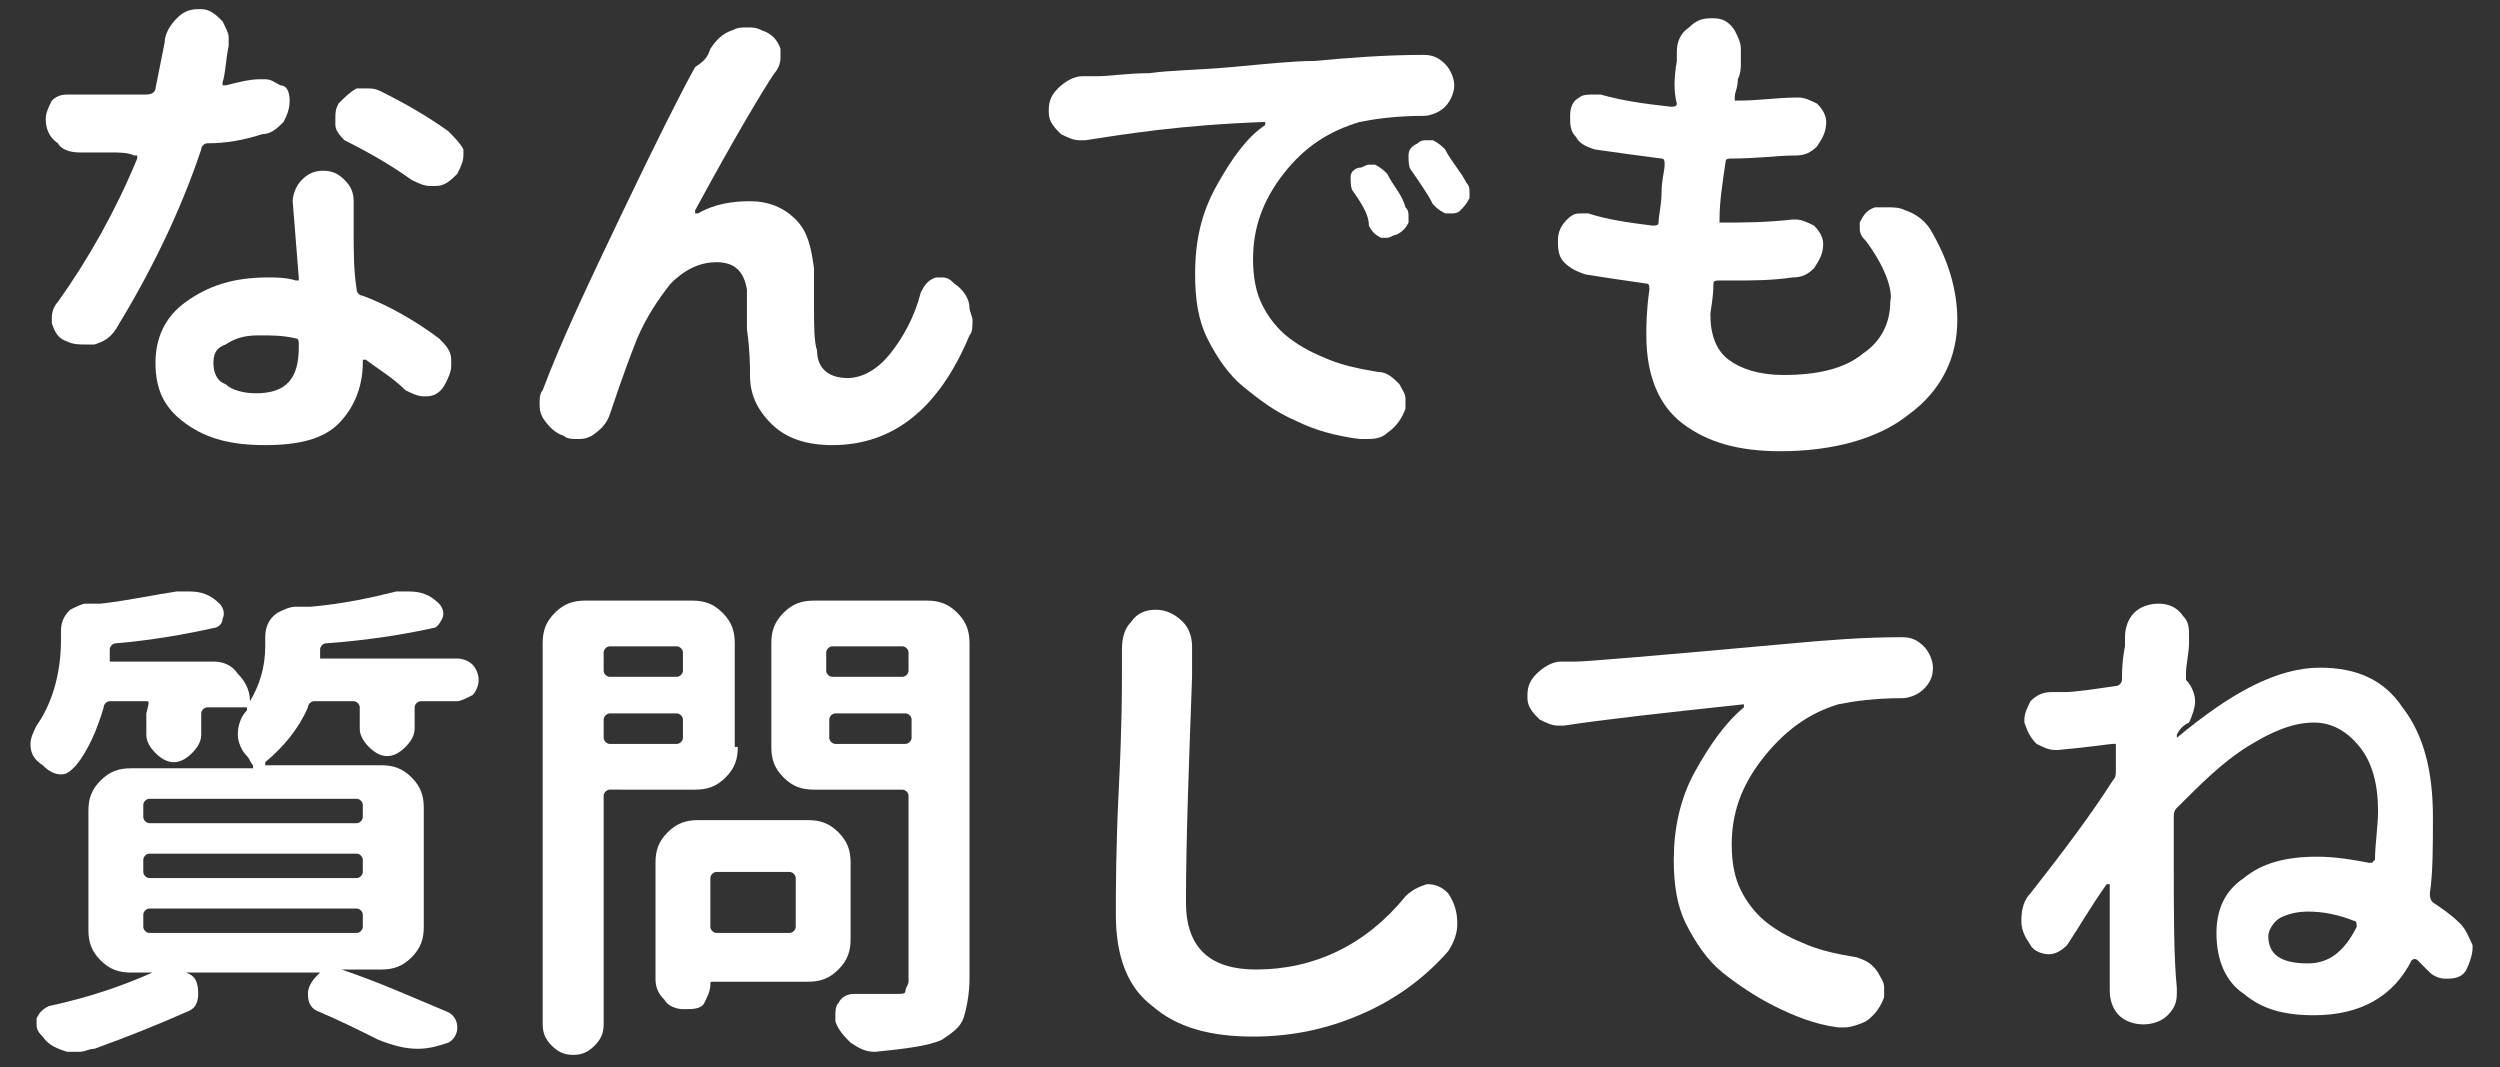
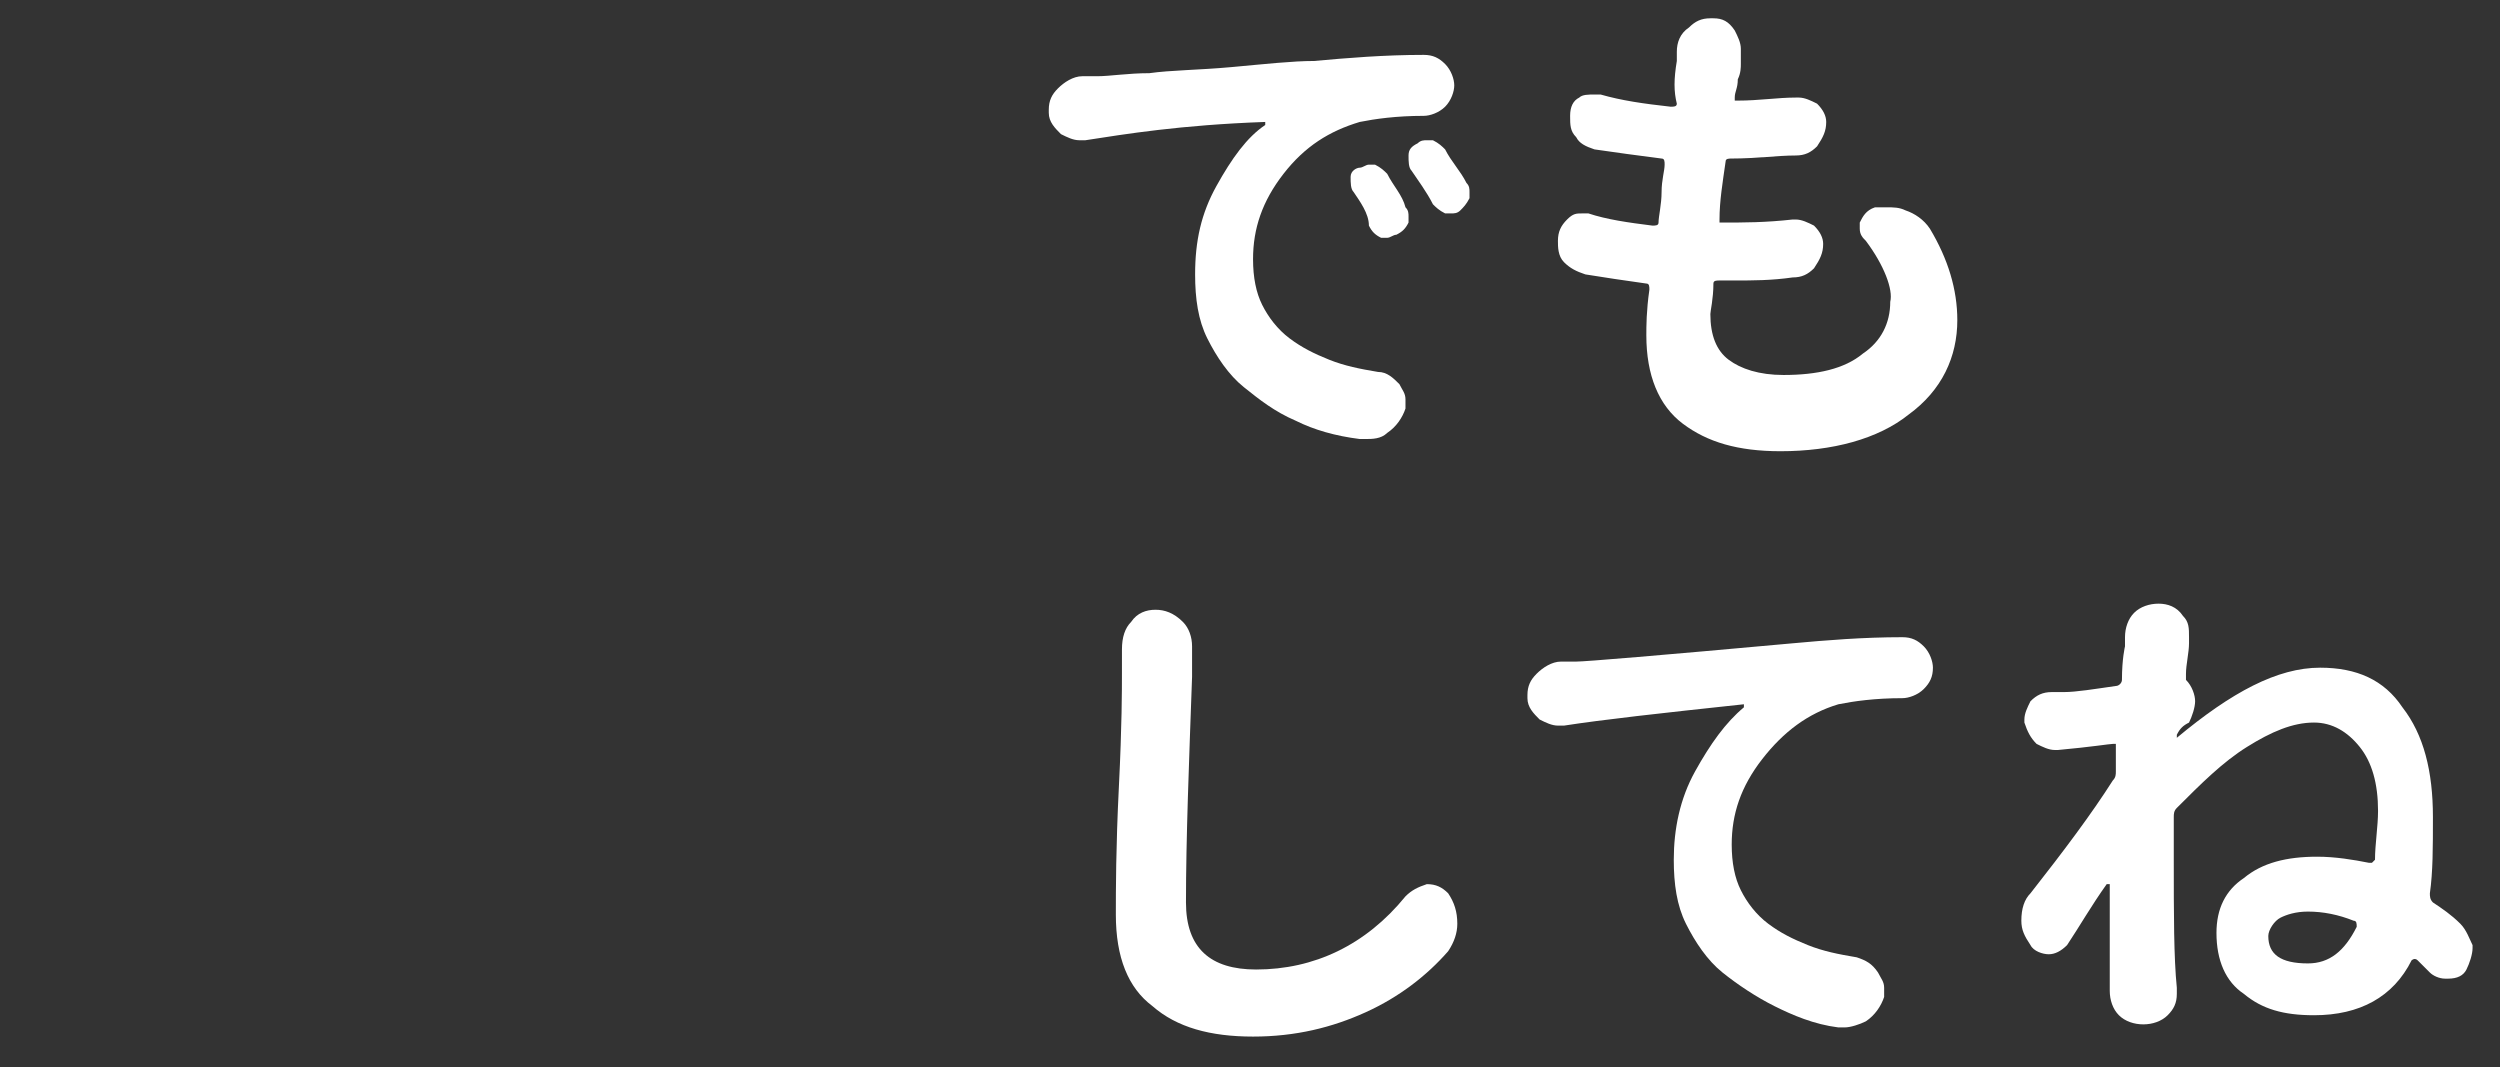
<svg xmlns="http://www.w3.org/2000/svg" version="1.1" id="レイヤー_1" x="0px" y="0px" viewBox="0 0 82 35" style="enable-background:new 0 0 82 35;" xml:space="preserve">
  <rect x="0" y="0" width="82" height="35" fill="#333333" stroke="none" />
  <style type="text/css">
	.st0{enable-background:new    ;}
	.st1{fill:#FFFFFF;}
</style>
  <g class="st0">
-     <path class="st1" d="M8.5,2.6c0.1,0,0.1,0,0.2,0c0.2,0,0.3,0.1,0.5,0.2C9.4,2.8,9.5,3,9.5,3.3c0,0.3-0.1,0.5-0.2,0.7   C9.1,4.2,8.9,4.4,8.6,4.4C8,4.6,7.4,4.7,6.8,4.7c-0.1,0-0.2,0.1-0.2,0.2C5.9,7,4.9,9,3.8,10.8c-0.2,0.3-0.4,0.4-0.7,0.5   c-0.1,0-0.2,0-0.3,0c-0.2,0-0.4,0-0.6-0.1c-0.3-0.1-0.4-0.3-0.5-0.6c0-0.1,0-0.2,0-0.2c0-0.2,0.1-0.4,0.2-0.5c1-1.4,1.9-3,2.6-4.7   c0,0,0-0.1,0-0.1c0,0,0,0-0.1,0C4.2,5,3.9,5,3.6,5C3.3,5,2.9,5,2.6,5C2.3,5,2,4.9,1.9,4.7C1.6,4.5,1.5,4.2,1.5,3.9   c0-0.2,0.1-0.4,0.2-0.6c0.2-0.2,0.4-0.2,0.6-0.2c0,0,0,0,0,0c0.4,0,0.8,0,1.2,0c0.4,0,0.9,0,1.3,0C5,3.1,5.1,3,5.1,2.9   c0.1-0.5,0.2-1,0.3-1.5c0-0.3,0.2-0.6,0.4-0.8c0.2-0.2,0.4-0.3,0.7-0.3c0,0,0.1,0,0.1,0c0.3,0,0.5,0.2,0.7,0.4   c0.1,0.2,0.2,0.4,0.2,0.5c0,0.1,0,0.2,0,0.3C7.4,2,7.4,2.4,7.3,2.7c0,0,0,0.1,0,0.1c0,0,0.1,0,0.1,0C7.8,2.7,8.2,2.6,8.5,2.6z    M9.6,6.6c0-0.2,0.1-0.5,0.3-0.7c0.2-0.2,0.4-0.3,0.7-0.3s0.5,0.1,0.7,0.3c0.2,0.2,0.3,0.4,0.3,0.7c0,0.1,0,0.2,0,0.3   c0,0.1,0,0.2,0,0.4c0,0.1,0,0.3,0,0.3c0,0.6,0,1.3,0.1,1.9c0,0.1,0.1,0.2,0.2,0.2c0.8,0.3,1.7,0.8,2.5,1.4c0.2,0.2,0.4,0.4,0.4,0.7   c0,0.1,0,0.1,0,0.2c0,0.2-0.1,0.4-0.2,0.6c-0.1,0.2-0.3,0.4-0.6,0.4c0,0-0.1,0-0.1,0c-0.2,0-0.4-0.1-0.6-0.2   c-0.4-0.4-0.9-0.7-1.3-1c0,0-0.1,0-0.1,0c0,0,0,0,0,0.1c0,0.8-0.3,1.5-0.8,2c-0.5,0.5-1.3,0.7-2.4,0.7c-1.1,0-1.9-0.2-2.6-0.7   c-0.7-0.5-1-1.1-1-2c0-0.8,0.3-1.5,1-2s1.5-0.8,2.7-0.8c0.2,0,0.6,0,0.9,0.1c0,0,0.1,0,0.1,0c0,0,0-0.1,0-0.1L9.6,6.6z M9.8,11.4   v-0.1c0-0.1,0-0.2-0.1-0.2c-0.4-0.1-0.8-0.1-1.2-0.1c-0.5,0-0.8,0.1-1.1,0.3C7.1,11.4,7,11.6,7,11.9c0,0.3,0.1,0.6,0.4,0.7   c0.2,0.2,0.6,0.3,1,0.3C9.4,12.9,9.8,12.4,9.8,11.4z M14.7,4.3c0.2,0.2,0.4,0.4,0.5,0.6c0,0.1,0,0.2,0,0.2c0,0.2-0.1,0.4-0.2,0.6   c-0.2,0.2-0.4,0.4-0.7,0.4c-0.1,0-0.1,0-0.2,0c-0.2,0-0.4-0.1-0.6-0.2c-0.7-0.5-1.4-0.9-2.2-1.3C11.2,4.5,11,4.3,11,4.1   c0-0.1,0-0.2,0-0.2c0-0.2,0-0.3,0.1-0.5c0.2-0.2,0.4-0.4,0.6-0.5c0.1,0,0.2,0,0.3,0c0.2,0,0.3,0,0.5,0.1C13.3,3.4,14,3.8,14.7,4.3z   " />
-     <path class="st1" d="M23.3,1.6C23.5,1.3,23.7,1.1,24,1c0.2-0.1,0.3-0.1,0.5-0.1c0.2,0,0.3,0,0.5,0.1c0.3,0.1,0.5,0.3,0.6,0.6   c0,0.1,0,0.2,0,0.3c0,0.2-0.1,0.4-0.2,0.5c-0.4,0.6-1.3,2.1-2.6,4.5c0,0,0,0,0,0.1c0,0,0,0,0.1,0c0.5-0.3,1.1-0.4,1.7-0.4   c0.6,0,1.1,0.2,1.5,0.6s0.5,0.9,0.6,1.6c0,0.1,0,0.5,0,1.2c0,0.7,0,1.2,0.1,1.5c0,0.6,0.4,0.9,1,0.9c0.5,0,1-0.3,1.4-0.8   c0.4-0.5,0.8-1.2,1-2c0.1-0.2,0.2-0.4,0.5-0.5c0.1,0,0.2,0,0.2,0c0.2,0,0.3,0.1,0.4,0.2c0.3,0.2,0.5,0.5,0.5,0.8   c0,0.1,0.1,0.3,0.1,0.4c0,0.2,0,0.4-0.1,0.5c-1,2.4-2.5,3.6-4.5,3.6c-0.8,0-1.5-0.2-2-0.7s-0.7-1-0.7-1.6c0-0.3,0-0.8-0.1-1.5   c0-0.7,0-1.2,0-1.3c-0.1-0.6-0.4-0.9-1-0.9c-0.5,0-1,0.2-1.5,0.7c-0.4,0.5-0.8,1.1-1.1,1.8c-0.2,0.5-0.5,1.3-0.9,2.5   c-0.1,0.3-0.3,0.5-0.6,0.7c-0.2,0.1-0.3,0.1-0.5,0.1c-0.1,0-0.3,0-0.4-0.1c-0.3-0.1-0.5-0.3-0.7-0.6c-0.1-0.2-0.1-0.3-0.1-0.5   c0-0.1,0-0.3,0.1-0.4c0.6-1.6,1.5-3.5,2.6-5.8c1.1-2.3,1.9-3.9,2.4-4.8C23.1,2,23.2,1.9,23.3,1.6z" />
    <path class="st1" d="M35.6,4.6c-0.1,0-0.1,0-0.2,0c-0.2,0-0.4-0.1-0.6-0.2c-0.2-0.2-0.4-0.4-0.4-0.7c0,0,0-0.1,0-0.1   c0-0.3,0.1-0.5,0.3-0.7c0.2-0.2,0.5-0.4,0.8-0.4c0.2,0,0.3,0,0.5,0c0.4,0,1-0.1,1.7-0.1c0.7-0.1,1.6-0.1,2.7-0.2   c1.1-0.1,2-0.2,2.7-0.2c1.1-0.1,2.3-0.2,3.6-0.2c0,0,0,0,0,0c0.3,0,0.5,0.1,0.7,0.3c0.2,0.2,0.3,0.5,0.3,0.7s-0.1,0.5-0.3,0.7   c-0.2,0.2-0.5,0.3-0.7,0.3c-0.9,0-1.6,0.1-2.1,0.2c-1,0.3-1.8,0.8-2.5,1.7c-0.7,0.9-1,1.8-1,2.8c0,0.6,0.1,1.1,0.3,1.5   c0.2,0.4,0.5,0.8,0.9,1.1c0.4,0.3,0.8,0.5,1.3,0.7c0.5,0.2,1,0.3,1.6,0.4c0.3,0,0.5,0.2,0.7,0.4c0.1,0.2,0.2,0.3,0.2,0.5   c0,0.1,0,0.2,0,0.3c-0.1,0.3-0.3,0.6-0.6,0.8c-0.2,0.2-0.5,0.2-0.7,0.2c-0.1,0-0.2,0-0.2,0c-0.8-0.1-1.5-0.3-2.1-0.6   c-0.7-0.3-1.2-0.7-1.7-1.1c-0.5-0.4-0.9-1-1.2-1.6c-0.3-0.6-0.4-1.3-0.4-2.1c0-1.1,0.2-2,0.7-2.9c0.5-0.9,1-1.6,1.6-2   c0,0,0,0,0-0.1s0,0,0,0C38.7,4.1,36.9,4.4,35.6,4.6z M44.4,6.3c-0.1-0.1-0.1-0.3-0.1-0.5c0-0.2,0.2-0.3,0.3-0.3   c0.1,0,0.2-0.1,0.3-0.1c0.1,0,0.2,0,0.2,0c0.2,0.1,0.3,0.2,0.4,0.3c0.2,0.4,0.5,0.7,0.6,1.1c0.1,0.1,0.1,0.2,0.1,0.3   c0,0.1,0,0.2,0,0.2c-0.1,0.2-0.2,0.3-0.4,0.4c-0.1,0-0.2,0.1-0.3,0.1c-0.1,0-0.2,0-0.2,0c-0.2-0.1-0.3-0.2-0.4-0.4   C44.9,7,44.6,6.6,44.4,6.3z M46.3,5.6c-0.1-0.1-0.1-0.3-0.1-0.5c0-0.2,0.1-0.3,0.3-0.4c0.1-0.1,0.2-0.1,0.3-0.1c0.1,0,0.1,0,0.2,0   c0.2,0.1,0.3,0.2,0.4,0.3c0.2,0.4,0.5,0.7,0.7,1.1c0.1,0.1,0.1,0.2,0.1,0.3c0,0.1,0,0.1,0,0.2c-0.1,0.2-0.2,0.3-0.3,0.4   C47.8,7,47.7,7,47.6,7c-0.1,0-0.2,0-0.2,0c-0.2-0.1-0.3-0.2-0.4-0.3C46.8,6.3,46.5,5.9,46.3,5.6z" />
    <path class="st1" d="M61.2,7.9C61.1,7.8,61,7.7,61,7.5c0-0.1,0-0.2,0-0.2c0.1-0.2,0.2-0.4,0.5-0.5c0.1,0,0.3,0,0.4,0   c0.2,0,0.4,0,0.6,0.1c0.3,0.1,0.6,0.3,0.8,0.6c0.6,1,0.9,2,0.9,3c0,1.2-0.5,2.3-1.6,3.1c-1,0.8-2.5,1.2-4.2,1.2   c-1.4,0-2.4-0.3-3.2-0.9c-0.8-0.6-1.2-1.6-1.2-2.9c0-0.3,0-0.8,0.1-1.5c0-0.1,0-0.2-0.1-0.2c-0.7-0.1-1.4-0.2-2-0.3   c-0.3-0.1-0.5-0.2-0.7-0.4c-0.2-0.2-0.2-0.5-0.2-0.7c0-0.3,0.1-0.5,0.3-0.7C51.6,7,51.7,7,51.9,7C52,7,52,7,52.1,7   c0.6,0.2,1.3,0.3,2.1,0.4c0.1,0,0.2,0,0.2-0.1c0-0.2,0.1-0.6,0.1-1s0.1-0.7,0.1-0.9c0-0.1,0-0.2-0.1-0.2c-0.8-0.1-1.5-0.2-2.2-0.3   c-0.3-0.1-0.5-0.2-0.6-0.4c-0.2-0.2-0.2-0.4-0.2-0.7c0-0.3,0.1-0.5,0.3-0.6c0.1-0.1,0.3-0.1,0.5-0.1c0.1,0,0.1,0,0.2,0   c0.7,0.2,1.4,0.3,2.3,0.4c0.1,0,0.2,0,0.2-0.1C54.9,3,54.9,2.6,55,2c0-0.1,0-0.2,0-0.3c0-0.3,0.1-0.6,0.4-0.8   c0.2-0.2,0.4-0.3,0.7-0.3c0,0,0,0,0.1,0c0.3,0,0.5,0.1,0.7,0.4c0.1,0.2,0.2,0.4,0.2,0.6c0,0.1,0,0.1,0,0.2c0,0.1,0,0.2,0,0.3   c0,0.1,0,0.3-0.1,0.5c0,0.3-0.1,0.4-0.1,0.6c0,0,0,0.1,0,0.1s0.1,0,0.1,0c0.7,0,1.3-0.1,1.9-0.1c0,0,0.1,0,0.1,0   c0.2,0,0.4,0.1,0.6,0.2c0.2,0.2,0.3,0.4,0.3,0.6c0,0.3-0.1,0.5-0.3,0.8c-0.2,0.2-0.4,0.3-0.7,0.3c-0.6,0-1.3,0.1-2.1,0.1   c-0.1,0-0.2,0-0.2,0.1c-0.1,0.7-0.2,1.3-0.2,1.9c0,0,0,0.1,0,0.1c0,0,0.1,0,0.1,0c0.7,0,1.4,0,2.3-0.1c0,0,0,0,0.1,0   c0.2,0,0.4,0.1,0.6,0.2c0.2,0.2,0.3,0.4,0.3,0.6c0,0.3-0.1,0.5-0.3,0.8c-0.2,0.2-0.4,0.3-0.7,0.3c-0.7,0.1-1.3,0.1-1.9,0.1h-0.5   c-0.1,0-0.2,0-0.2,0.1c0,0.5-0.1,0.9-0.1,1c0,0.7,0.2,1.2,0.6,1.5s1,0.5,1.8,0.5c1.1,0,2-0.2,2.6-0.7c0.6-0.4,0.9-1,0.9-1.7   C62.1,9.5,61.8,8.7,61.2,7.9z" />
  </g>
  <g class="st0">
-     <path class="st1" d="M13.9,30.4c0,0.4-0.1,0.7-0.4,1s-0.6,0.4-1,0.4h-1.3c0,0,0,0,0,0c0,0,0,0,0,0c1.2,0.4,2.3,0.9,3.5,1.4   c0.2,0.1,0.3,0.3,0.3,0.5c0,0.2-0.1,0.4-0.3,0.5c-0.3,0.1-0.6,0.2-1,0.2c-0.4,0-0.8-0.1-1.3-0.3c-0.6-0.3-1.2-0.6-1.9-0.9   c-0.3-0.1-0.4-0.3-0.4-0.6c0-0.2,0.1-0.4,0.3-0.6l0.1-0.1c0,0,0,0,0,0s0,0,0,0H6c0,0,0,0,0,0c0,0,0,0,0,0l0.1,0   c0.3,0.1,0.4,0.3,0.4,0.7c0,0.3-0.1,0.5-0.4,0.6c-0.9,0.4-1.9,0.8-3,1.2c-0.2,0-0.3,0.1-0.5,0.1c-0.1,0-0.3,0-0.4,0   c-0.3-0.1-0.6-0.2-0.8-0.5c-0.1-0.1-0.2-0.2-0.2-0.4c0-0.1,0-0.1,0-0.2c0.1-0.2,0.2-0.3,0.4-0.4c1.4-0.3,2.5-0.7,3.4-1.1   c0,0,0,0,0,0s0,0,0,0H4.3c-0.4,0-0.7-0.1-1-0.4s-0.4-0.6-0.4-1v-3.9c0-0.4,0.1-0.7,0.4-1c0.3-0.3,0.6-0.4,1-0.4h3.9   c0,0,0.1,0,0.1,0c0,0,0-0.1,0-0.1c-0.1-0.1-0.1-0.2-0.2-0.3c-0.2-0.2-0.3-0.5-0.3-0.7c0-0.3,0.1-0.6,0.3-0.8c0,0,0,0,0-0.1   c0,0,0,0,0,0H6.8c-0.1,0-0.2,0.1-0.2,0.2v0.7c0,0.2-0.1,0.4-0.3,0.6c-0.2,0.2-0.4,0.3-0.6,0.3s-0.4-0.1-0.6-0.3   c-0.2-0.2-0.3-0.4-0.3-0.6v-0.7C4.9,23,4.9,23,4.8,23H3.6c-0.1,0-0.2,0.1-0.2,0.2c-0.2,0.7-0.5,1.4-0.9,1.9   c-0.2,0.2-0.3,0.3-0.5,0.3c0,0,0,0,0,0c-0.2,0-0.4-0.1-0.6-0.3C1.1,24.9,1,24.7,1,24.4c0-0.2,0.1-0.4,0.2-0.6C1.7,23.1,2,22.1,2,21   v-0.3c0-0.3,0.1-0.5,0.3-0.7c0.2-0.1,0.4-0.2,0.5-0.2c0.1,0,0.2,0,0.2,0c0.1,0,0.2,0,0.3,0c0.9-0.1,1.8-0.3,2.5-0.4   c0.1,0,0.3,0,0.4,0c0.4,0,0.7,0.1,1,0.4c0.1,0.1,0.2,0.3,0.1,0.5c0,0.2-0.2,0.3-0.3,0.3c-0.9,0.2-2,0.4-3.2,0.5   c-0.1,0-0.2,0.1-0.2,0.2c0,0.1,0,0.2,0,0.3c0,0,0,0.1,0,0.1s0.1,0,0.1,0H7c0.3,0,0.6,0.1,0.8,0.4c0.2,0.2,0.4,0.5,0.4,0.9   c0,0,0,0,0,0c0,0,0,0,0,0c0.3-0.5,0.5-1.1,0.5-1.8v-0.3c0-0.3,0.1-0.6,0.4-0.8c0.2-0.1,0.4-0.2,0.6-0.2c0.1,0,0.2,0,0.2,0   c0.1,0,0.2,0,0.3,0c1.1-0.1,2-0.3,2.8-0.5c0.1,0,0.3,0,0.4,0c0.4,0,0.7,0.1,1,0.4c0.1,0.1,0.2,0.3,0.1,0.5s-0.2,0.3-0.3,0.3   c-0.9,0.2-2.1,0.4-3.5,0.5c-0.1,0-0.2,0.1-0.2,0.2c0,0.1,0,0.2,0,0.2c0,0,0,0.1,0,0.1c0,0,0.1,0,0.1,0H15c0.2,0,0.4,0.1,0.5,0.2   c0.1,0.1,0.2,0.3,0.2,0.5c0,0.2-0.1,0.4-0.2,0.5C15.3,22.9,15.1,23,15,23h-1.2c-0.1,0-0.2,0.1-0.2,0.2v0.7c0,0.2-0.1,0.4-0.3,0.6   s-0.4,0.3-0.6,0.3c-0.2,0-0.4-0.1-0.6-0.3c-0.2-0.2-0.3-0.4-0.3-0.6v-0.7c0-0.1-0.1-0.2-0.2-0.2h-1.3c-0.1,0-0.2,0.1-0.2,0.2   c-0.3,0.7-0.8,1.3-1.4,1.8c0,0,0,0,0,0.1c0,0,0,0,0,0h3.8c0.4,0,0.7,0.1,1,0.4c0.3,0.3,0.4,0.6,0.4,1V30.4z M4.9,26.2   c-0.1,0-0.2,0.1-0.2,0.2v0.4c0,0.1,0.1,0.2,0.2,0.2h6.8c0.1,0,0.2-0.1,0.2-0.2v-0.4c0-0.1-0.1-0.2-0.2-0.2H4.9z M4.9,28   c-0.1,0-0.2,0.1-0.2,0.2v0.4c0,0.1,0.1,0.2,0.2,0.2h6.8c0.1,0,0.2-0.1,0.2-0.2v-0.4c0-0.1-0.1-0.2-0.2-0.2H4.9z M4.9,29.8   c-0.1,0-0.2,0.1-0.2,0.2v0.4c0,0.1,0.1,0.2,0.2,0.2h6.8c0.1,0,0.2-0.1,0.2-0.2V30c0-0.1-0.1-0.2-0.2-0.2H4.9z" />
-     <path class="st1" d="M24.2,24.5c0,0.4-0.1,0.7-0.4,1s-0.6,0.4-1,0.4H20c-0.1,0-0.2,0.1-0.2,0.2v7.5c0,0.3-0.1,0.5-0.3,0.7   c-0.2,0.2-0.4,0.3-0.7,0.3c-0.3,0-0.5-0.1-0.7-0.3s-0.3-0.4-0.3-0.7V21.1c0-0.4,0.1-0.7,0.4-1s0.6-0.4,1-0.4h3.5   c0.4,0,0.7,0.1,1,0.4s0.4,0.6,0.4,1V24.5z M22.4,21.4c0-0.1-0.1-0.2-0.2-0.2H20c-0.1,0-0.2,0.1-0.2,0.2V22c0,0.1,0.1,0.2,0.2,0.2   h2.2c0.1,0,0.2-0.1,0.2-0.2V21.4z M19.8,24.2c0,0.1,0.1,0.2,0.2,0.2h2.2c0.1,0,0.2-0.1,0.2-0.2v-0.6c0-0.1-0.1-0.2-0.2-0.2H20   c-0.1,0-0.2,0.1-0.2,0.2V24.2z M27.9,30.8c0,0.4-0.1,0.7-0.4,1c-0.3,0.3-0.6,0.4-1,0.4h-3.1c-0.1,0-0.1,0-0.1,0.1   c0,0.2-0.1,0.4-0.2,0.6s-0.4,0.2-0.6,0.2h-0.1c-0.2,0-0.5-0.1-0.6-0.3c-0.2-0.2-0.3-0.4-0.3-0.7v-3.8c0-0.4,0.1-0.7,0.4-1   c0.3-0.3,0.6-0.4,1-0.4h3.6c0.4,0,0.7,0.1,1,0.4c0.3,0.3,0.4,0.6,0.4,1V30.8z M26.1,28.8c0-0.1-0.1-0.2-0.2-0.2h-2.4   c-0.1,0-0.2,0.1-0.2,0.2v1.6c0,0.1,0.1,0.2,0.2,0.2h2.4c0.1,0,0.2-0.1,0.2-0.2V28.8z M30.4,19.7c0.4,0,0.7,0.1,1,0.4s0.4,0.6,0.4,1   v11c0,0.5-0.1,1-0.2,1.3s-0.4,0.5-0.7,0.7c-0.4,0.2-1.2,0.3-2.2,0.4c0,0,0,0,0,0c-0.3,0-0.5-0.1-0.8-0.3c-0.2-0.2-0.4-0.4-0.5-0.7   c0-0.1,0-0.2,0-0.2c0-0.1,0-0.3,0.1-0.4c0.1-0.2,0.3-0.3,0.5-0.3h0c0.2,0,0.4,0,0.6,0c0.3,0,0.6,0,0.8,0c0.2,0,0.3,0,0.3-0.1   s0.1-0.2,0.1-0.3v-6.1c0-0.1-0.1-0.2-0.2-0.2h-2.9c-0.4,0-0.7-0.1-1-0.4c-0.3-0.3-0.4-0.6-0.4-1v-3.4c0-0.4,0.1-0.7,0.4-1   c0.3-0.3,0.6-0.4,1-0.4H30.4z M29.8,21.4c0-0.1-0.1-0.2-0.2-0.2h-2.3c-0.1,0-0.2,0.1-0.2,0.2V22c0,0.1,0.1,0.2,0.2,0.2h2.3   c0.1,0,0.2-0.1,0.2-0.2V21.4z M27.2,24.2c0,0.1,0.1,0.2,0.2,0.2h2.3c0.1,0,0.2-0.1,0.2-0.2v-0.6c0-0.1-0.1-0.2-0.2-0.2h-2.3   c-0.1,0-0.2,0.1-0.2,0.2V24.2z" />
    <path class="st1" d="M36.8,21.3C36.8,21.3,36.8,21.3,36.8,21.3c0-0.4,0.1-0.7,0.3-0.9c0.2-0.3,0.5-0.4,0.8-0.4h0   c0.3,0,0.6,0.1,0.9,0.4c0.2,0.2,0.3,0.5,0.3,0.8c0,0,0,0.1,0,0.1c0,0.3,0,0.6,0,0.9c-0.1,2.8-0.2,5.3-0.2,7.4   c0,1.5,0.8,2.2,2.3,2.2c1.9,0,3.6-0.8,4.9-2.4c0.2-0.2,0.4-0.3,0.7-0.4c0,0,0,0,0,0c0.3,0,0.5,0.1,0.7,0.3c0.2,0.3,0.3,0.6,0.3,1   c0,0.3-0.1,0.6-0.3,0.9c-0.7,0.8-1.6,1.5-2.7,2s-2.3,0.8-3.7,0.8c-1.4,0-2.5-0.3-3.3-1c-0.8-0.6-1.2-1.6-1.2-3c0-0.8,0-2.2,0.1-4.2   s0.1-3.2,0.1-3.7C36.8,21.9,36.8,21.6,36.8,21.3z" />
    <path class="st1" d="M51.3,23.8c-0.1,0-0.1,0-0.2,0c-0.2,0-0.4-0.1-0.6-0.2c-0.2-0.2-0.4-0.4-0.4-0.7c0,0,0-0.1,0-0.1   c0-0.3,0.1-0.5,0.3-0.7c0.2-0.2,0.5-0.4,0.8-0.4c0.2,0,0.3,0,0.5,0c0.3,0,2.7-0.2,7.1-0.6c1.1-0.1,2.3-0.2,3.6-0.2c0,0,0,0,0,0   c0.3,0,0.5,0.1,0.7,0.3c0.2,0.2,0.3,0.5,0.3,0.7c0,0.3-0.1,0.5-0.3,0.7c-0.2,0.2-0.5,0.3-0.7,0.3c-0.9,0-1.6,0.1-2.1,0.2   c-1,0.3-1.8,0.9-2.5,1.8c-0.7,0.9-1,1.8-1,2.8c0,0.6,0.1,1.1,0.3,1.5c0.2,0.4,0.5,0.8,0.9,1.1c0.4,0.3,0.8,0.5,1.3,0.7   c0.5,0.2,1,0.3,1.6,0.4c0.3,0.1,0.5,0.2,0.7,0.5c0.1,0.2,0.2,0.3,0.2,0.5c0,0.1,0,0.2,0,0.3c-0.1,0.3-0.3,0.6-0.6,0.8   c-0.2,0.1-0.5,0.2-0.7,0.2c-0.1,0-0.2,0-0.2,0c-0.8-0.1-1.5-0.4-2.1-0.7c-0.6-0.3-1.2-0.7-1.7-1.1c-0.5-0.4-0.9-1-1.2-1.6   c-0.3-0.6-0.4-1.3-0.4-2.1c0-1,0.2-2,0.7-2.9s1-1.6,1.6-2.1c0,0,0,0,0-0.1c0,0,0,0,0,0C54.4,23.4,52.6,23.6,51.3,23.8z" />
    <path class="st1" d="M71.4,24.1c0,0,0,0.1,0,0.1c0,0,0,0,0,0c0,0,0,0,0,0c1.8-1.5,3.3-2.3,4.7-2.3c1.2,0,2.1,0.4,2.7,1.3   c0.7,0.9,1,2.1,1,3.6c0,1,0,1.8-0.1,2.5c0,0.1,0,0.2,0.1,0.3c0.3,0.2,0.6,0.4,0.9,0.7c0.2,0.2,0.3,0.5,0.4,0.7c0,0.1,0,0.1,0,0.1   c0,0.2-0.1,0.5-0.2,0.7c-0.1,0.2-0.3,0.3-0.6,0.3c0,0-0.1,0-0.1,0c-0.2,0-0.4-0.1-0.5-0.2c-0.1-0.1-0.3-0.3-0.4-0.4   c-0.1-0.1-0.2,0-0.2,0c-0.6,1.2-1.7,1.8-3.2,1.8c-1,0-1.7-0.2-2.3-0.7c-0.6-0.4-0.9-1.1-0.9-2c0-0.8,0.3-1.4,0.9-1.8   c0.6-0.5,1.4-0.7,2.4-0.7c0.6,0,1.2,0.1,1.7,0.2c0,0,0.1,0,0.1,0c0,0,0.1-0.1,0.1-0.1c0-0.5,0.1-1.1,0.1-1.6c0-0.9-0.2-1.6-0.6-2.1   c-0.4-0.5-0.9-0.8-1.5-0.8c-0.7,0-1.4,0.3-2.2,0.8c-0.8,0.5-1.5,1.2-2.3,2c-0.1,0.1-0.1,0.2-0.1,0.3c0,0.5,0,0.9,0,1.4   c0,1.8,0,3.2,0.1,4.2c0,0,0,0.1,0,0.1c0,0,0,0.1,0,0.1c0,0.3-0.1,0.5-0.3,0.7c-0.2,0.2-0.5,0.3-0.8,0.3c-0.3,0-0.6-0.1-0.8-0.3   c-0.2-0.2-0.3-0.5-0.3-0.8v-0.1c0-0.4,0-1,0-1.7c0-0.7,0-1.3,0-1.7c0,0,0,0,0,0c0,0,0,0-0.1,0c-0.5,0.7-0.9,1.4-1.3,2   c-0.2,0.2-0.4,0.3-0.6,0.3s-0.5-0.1-0.6-0.3c-0.2-0.3-0.3-0.5-0.3-0.8c0-0.4,0.1-0.7,0.3-0.9c1.1-1.4,2-2.6,2.7-3.7   c0.1-0.1,0.1-0.2,0.1-0.3l0-0.8c0,0,0-0.1,0-0.1c0,0-0.1,0-0.1,0c-0.1,0-0.7,0.1-1.8,0.2c-0.1,0-0.1,0-0.1,0   c-0.2,0-0.4-0.1-0.6-0.2c-0.2-0.2-0.3-0.4-0.4-0.7c0,0,0-0.1,0-0.1c0-0.2,0.1-0.4,0.2-0.6c0.2-0.2,0.4-0.3,0.7-0.3   c0.1,0,0.2,0,0.4,0c0.4,0,1-0.1,1.7-0.2c0.1,0,0.2-0.1,0.2-0.2c0-0.7,0.1-1.1,0.1-1.1c0,0,0-0.1,0-0.3c0-0.3,0.1-0.6,0.3-0.8   c0.2-0.2,0.5-0.3,0.8-0.3c0,0,0,0,0,0c0.3,0,0.6,0.1,0.8,0.4c0.2,0.2,0.2,0.4,0.2,0.7c0,0.1,0,0.1,0,0.2c0,0.3-0.1,0.7-0.1,1   c0,0.1,0,0.1,0,0.2c0.2,0.2,0.3,0.5,0.3,0.7c0,0.2-0.1,0.5-0.2,0.7C71.6,23.8,71.5,23.9,71.4,24.1z M75.7,31.6   c0.7,0,1.2-0.4,1.6-1.2c0-0.1,0-0.2-0.1-0.2c-0.5-0.2-1-0.3-1.5-0.3c-0.4,0-0.7,0.1-0.9,0.2s-0.4,0.4-0.4,0.6   C74.4,31.3,74.8,31.6,75.7,31.6z" />
  </g>
</svg>